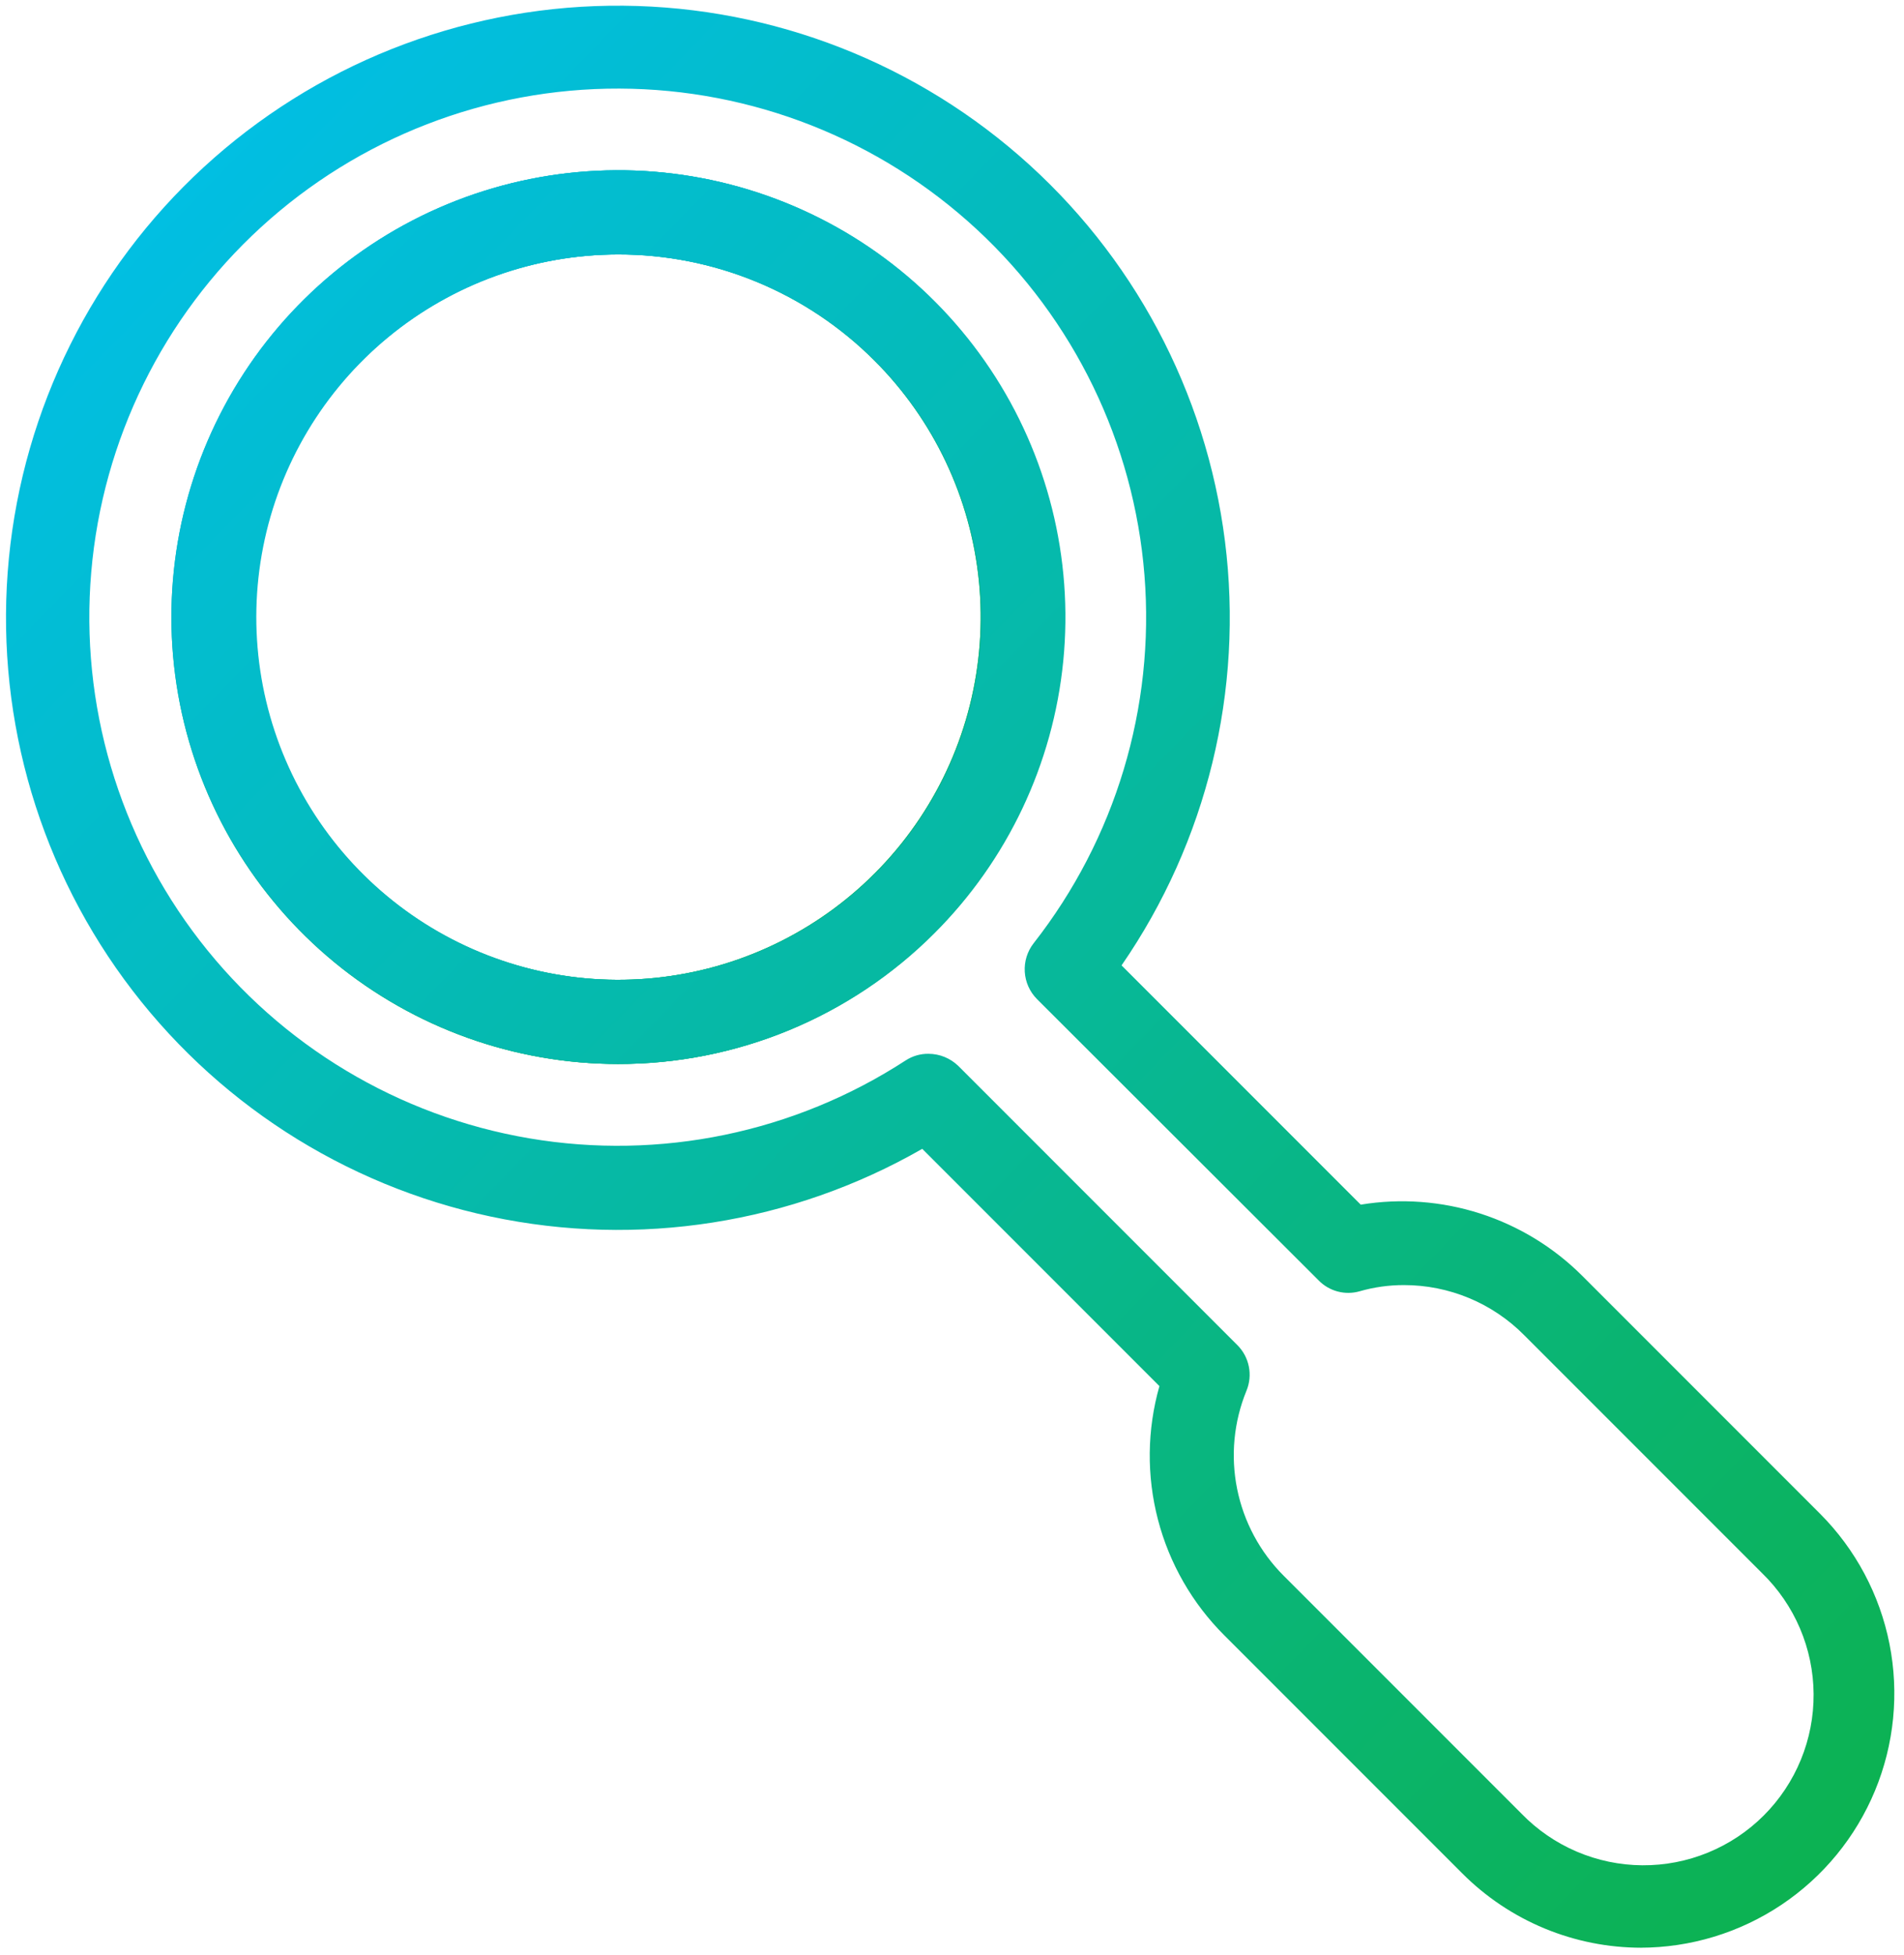
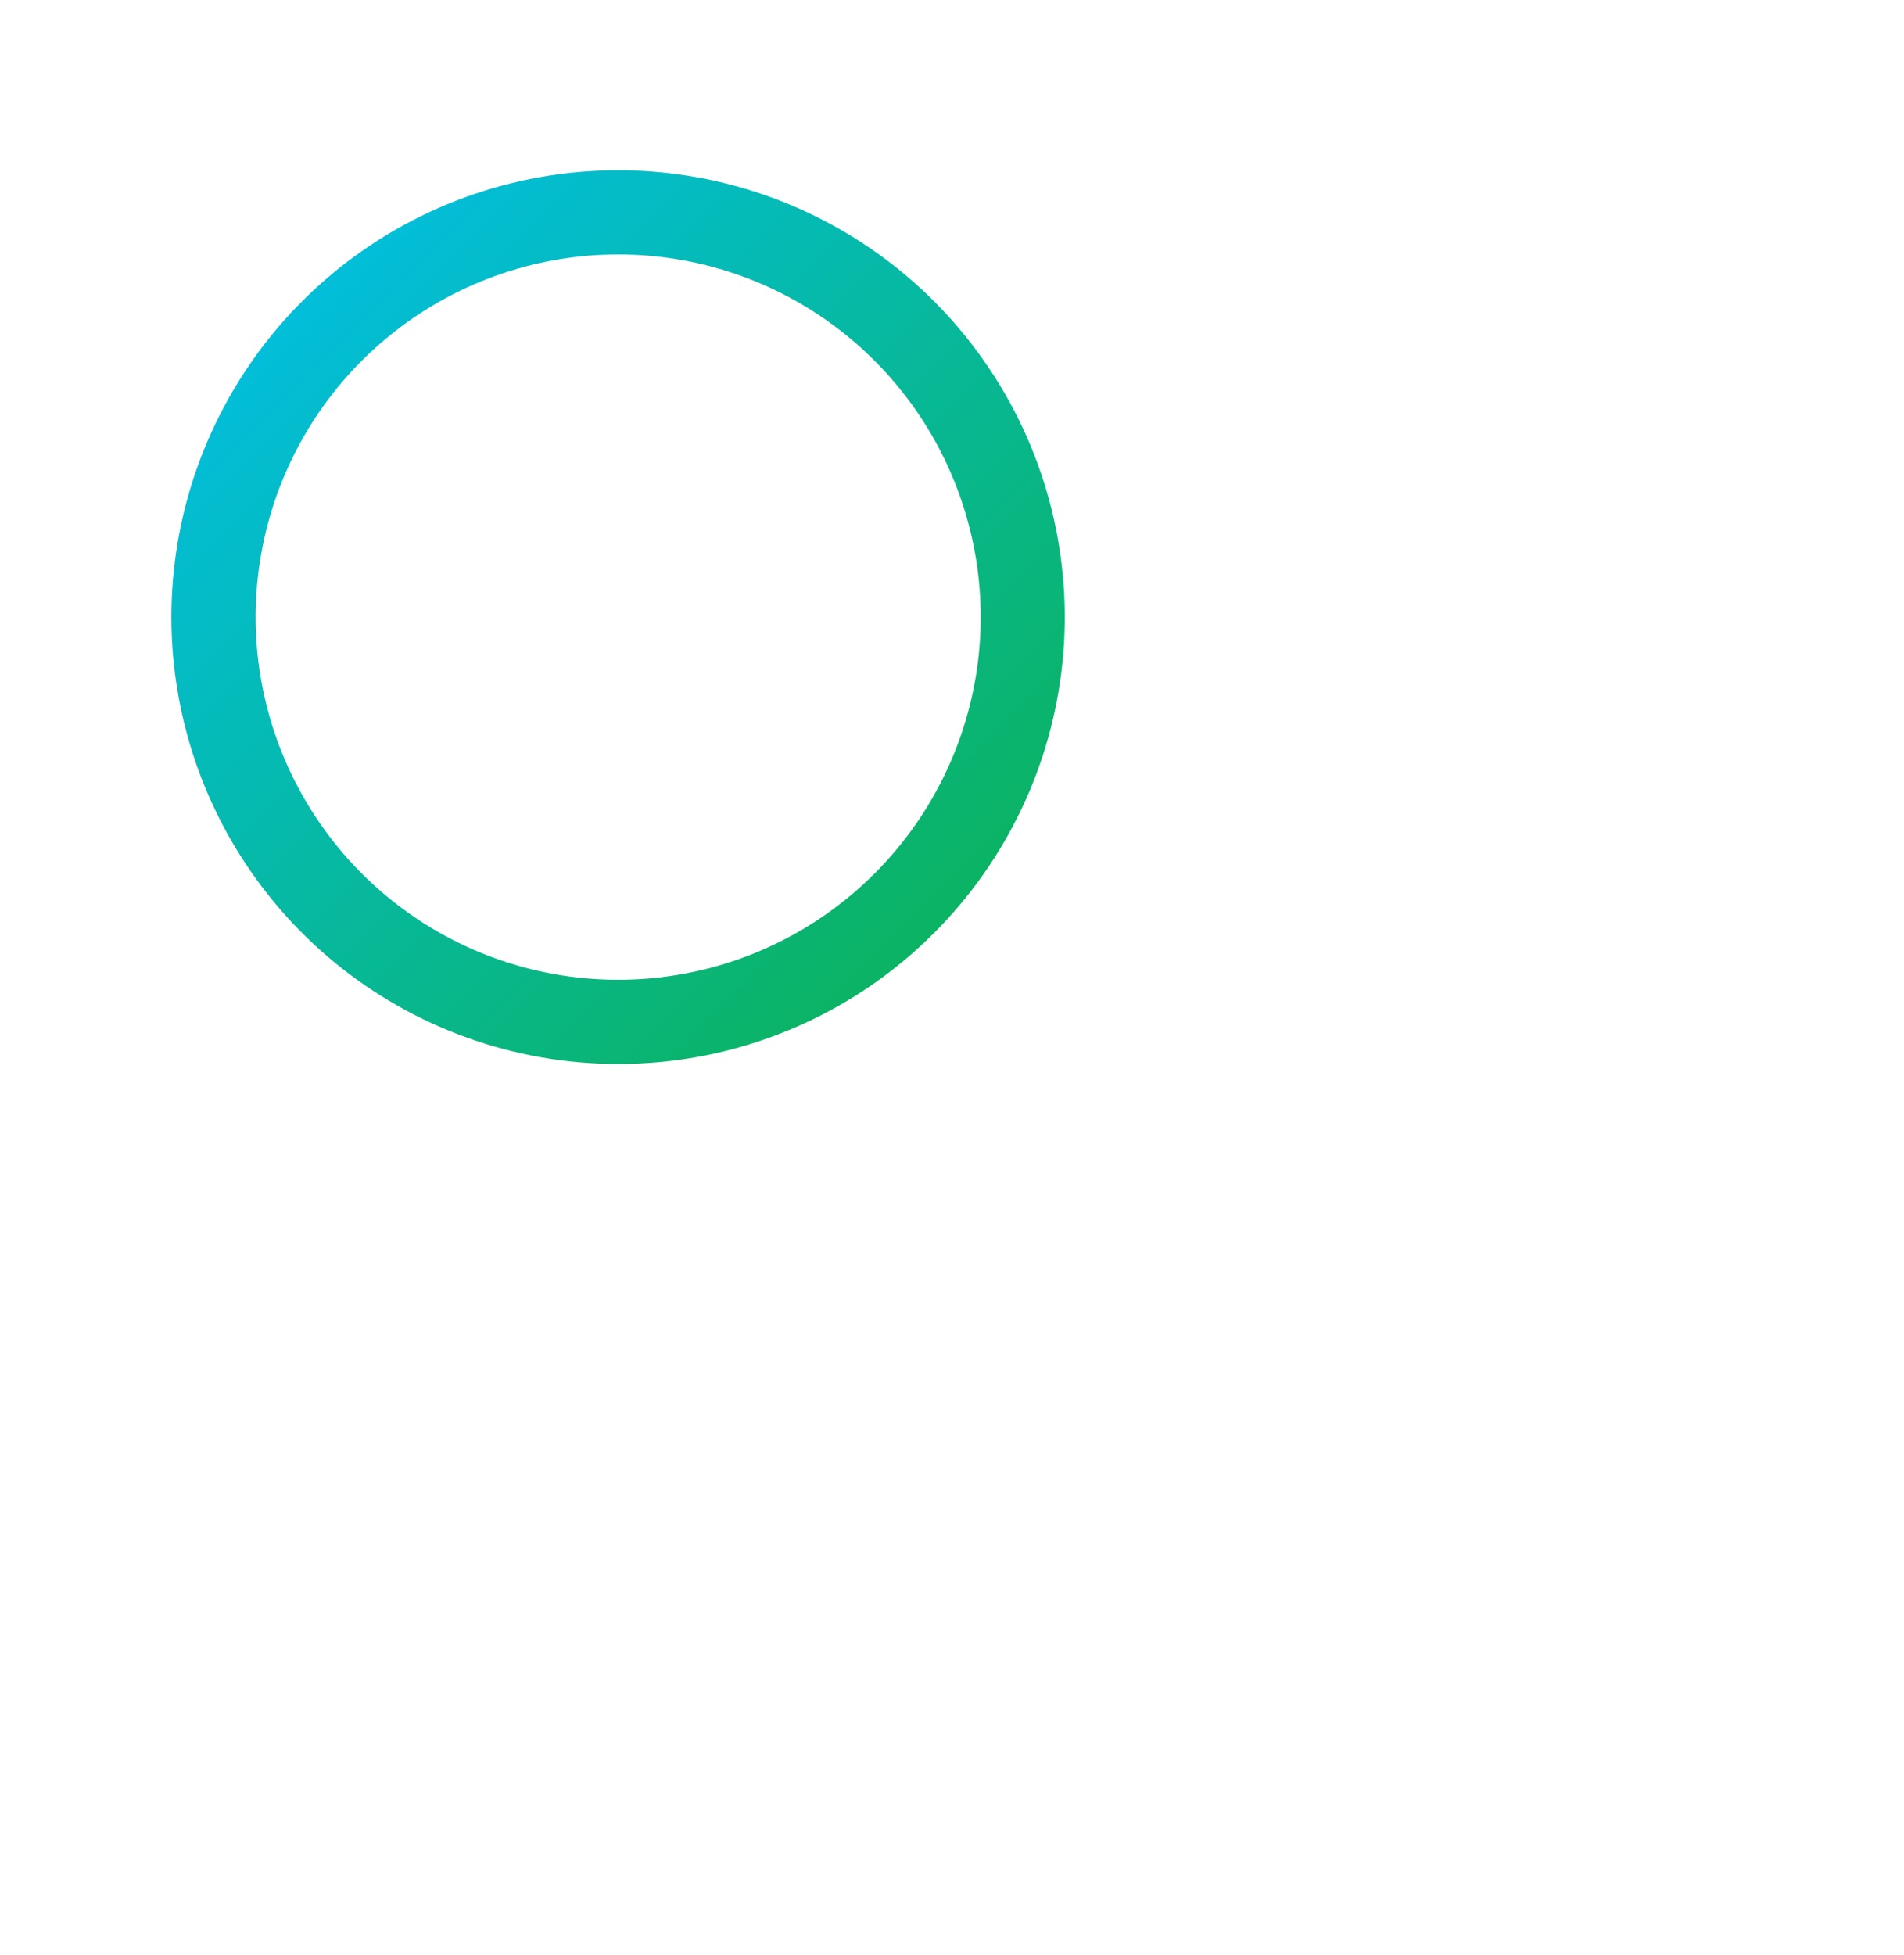
<svg xmlns="http://www.w3.org/2000/svg" width="188" height="193" viewBox="0 0 188 193" fill="none">
-   <path d="M60.996 105.018C50.792 105.01 40.907 101.465 33.024 94.986C25.142 88.507 19.749 79.495 17.765 69.486C15.782 59.477 17.33 49.09 22.146 40.095C26.962 31.099 34.748 24.052 44.177 20.153C53.607 16.255 64.096 15.746 73.859 18.714C83.621 21.682 92.052 27.943 97.716 36.43C103.38 44.918 105.925 55.106 104.92 65.26C103.914 75.414 99.419 84.905 92.2 92.116C88.104 96.216 83.24 99.466 77.885 101.679C72.53 103.893 66.79 105.028 60.996 105.018ZM60.996 25.116C52.715 25.126 44.694 28.006 38.299 33.266C31.904 38.526 27.53 45.84 25.923 53.963C24.316 62.086 25.574 70.515 29.484 77.814C33.394 85.114 39.713 90.832 47.366 93.994C55.018 97.157 63.531 97.569 71.453 95.16C79.375 92.751 86.217 87.669 90.813 80.782C95.409 73.894 97.475 65.626 96.66 57.386C95.844 49.146 92.197 41.443 86.339 35.59C83.013 32.262 79.062 29.623 74.712 27.825C70.363 26.028 65.702 25.107 60.996 25.116Z" fill="url(#paint0_linear_513_3758)" />
  <path d="M60.996 105.018C50.792 105.01 40.907 101.465 33.024 94.986C25.142 88.507 19.749 79.495 17.765 69.486C15.782 59.477 17.33 49.09 22.146 40.095C26.962 31.099 34.748 24.052 44.177 20.153C53.607 16.255 64.096 15.746 73.859 18.714C83.621 21.682 92.052 27.943 97.716 36.43C103.38 44.918 105.925 55.106 104.92 65.26C103.914 75.414 99.419 84.905 92.2 92.116C88.104 96.216 83.24 99.466 77.885 101.679C72.53 103.893 66.79 105.028 60.996 105.018ZM60.996 25.116C52.715 25.126 44.694 28.006 38.299 33.266C31.904 38.526 27.53 45.84 25.923 53.963C24.316 62.086 25.574 70.515 29.484 77.814C33.394 85.114 39.713 90.832 47.366 93.994C55.018 97.157 63.531 97.569 71.453 95.16C79.375 92.751 86.217 87.669 90.813 80.782C95.409 73.894 97.475 65.626 96.66 57.386C95.844 49.146 92.197 41.443 86.339 35.59C83.013 32.262 79.062 29.623 74.712 27.825C70.363 26.028 65.702 25.107 60.996 25.116Z" fill="url(#paint1_linear_513_3758)" />
-   <path d="M162.107 192.244C158.813 192.25 155.55 191.604 152.506 190.343C149.462 189.082 146.698 187.231 144.373 184.897L120.888 161.412C117.723 158.256 115.46 154.31 114.334 149.985C113.207 145.659 113.258 141.111 114.481 136.812L91.062 113.393C78.171 120.784 63.009 123.165 48.474 120.082C33.938 116.999 21.049 108.667 12.268 96.68C3.488 84.693 -0.567 69.89 0.878 55.102C2.324 40.313 9.168 26.576 20.104 16.515C31.039 6.455 45.298 0.777 60.155 0.567C75.013 0.357 89.427 5.629 100.642 15.376C111.858 25.123 119.088 38.661 120.951 53.403C122.814 68.144 119.18 83.056 110.742 95.287L134.358 118.903C138.299 118.254 142.337 118.553 146.139 119.773C149.941 120.994 153.398 123.101 156.225 125.922L179.71 149.407C183.215 152.919 185.601 157.391 186.566 162.258C187.531 167.125 187.033 172.17 185.133 176.753C183.233 181.337 180.017 185.255 175.892 188.012C171.766 190.769 166.916 192.242 161.954 192.244H162.107ZM91.674 104.012C92.777 104.014 93.836 104.445 94.626 105.214L122.178 132.767C122.757 133.345 123.15 134.081 123.31 134.883C123.47 135.685 123.388 136.516 123.075 137.271C121.82 140.338 121.499 143.707 122.153 146.956C122.807 150.204 124.405 153.187 126.749 155.53L150.234 179.015C151.784 180.612 153.637 181.884 155.684 182.759C157.731 183.633 159.932 184.092 162.158 184.108C164.384 184.124 166.591 183.698 168.651 182.853C170.71 182.009 172.582 180.764 174.156 179.19C175.73 177.616 176.975 175.744 177.819 173.685C178.664 171.625 179.09 169.418 179.074 167.192C179.058 164.966 178.599 162.766 177.725 160.718C176.85 158.671 175.578 156.818 173.981 155.267L150.496 131.783C148.941 130.215 147.092 128.971 145.054 128.123C143.016 127.275 140.83 126.839 138.622 126.841C137.143 126.838 135.671 127.044 134.249 127.453C133.541 127.655 132.791 127.662 132.079 127.474C131.367 127.285 130.719 126.908 130.204 126.381L102.389 98.611C101.673 97.889 101.245 96.932 101.185 95.917C101.125 94.903 101.436 93.901 102.061 93.1C110.137 82.794 114.043 69.829 113.004 56.776C111.964 43.724 106.055 31.54 96.45 22.642C86.844 13.745 74.244 8.784 61.151 8.744C48.057 8.705 35.428 13.59 25.769 22.43C16.11 31.27 10.128 43.419 9.01 56.464C7.893 69.51 11.721 82.499 19.735 92.853C27.75 103.207 39.364 110.17 52.273 112.358C65.182 114.547 78.443 111.802 89.422 104.668C90.091 104.231 90.875 104.003 91.674 104.012ZM61.061 105.018C50.857 105.01 40.972 101.465 33.089 94.986C25.206 88.507 19.814 79.495 17.83 69.486C15.847 59.477 17.395 49.09 22.211 40.095C27.027 31.099 34.813 24.052 44.242 20.153C53.672 16.255 64.161 15.746 73.924 18.714C83.686 21.682 92.117 27.943 97.781 36.43C103.445 44.918 105.99 55.106 104.985 65.26C103.979 75.414 99.484 84.905 92.265 92.116C88.162 96.224 83.286 99.478 77.919 101.692C72.553 103.906 66.801 105.037 60.995 105.018H61.061ZM61.061 25.116C52.78 25.126 44.759 28.006 38.364 33.266C31.969 38.526 27.595 45.84 25.988 53.963C24.381 62.086 25.639 70.515 29.549 77.814C33.459 85.114 39.778 90.832 47.431 93.994C55.083 97.157 63.596 97.569 71.518 95.16C79.44 92.751 86.282 87.669 90.878 80.782C95.474 73.894 97.54 65.626 96.725 57.386C95.909 49.146 92.262 41.443 86.404 35.59C83.07 32.254 79.108 29.61 74.747 27.813C70.386 26.015 65.712 25.099 60.995 25.116H61.061Z" fill="url(#paint2_linear_513_3758)" />
  <defs>
    <linearGradient id="paint0_linear_513_3758" x1="105.134" y1="105.017" x2="16.924" y2="16.807" gradientUnits="userSpaceOnUse">
      <stop stop-color="#0DB14B" />
      <stop offset="1" stop-color="#00C0F2" />
    </linearGradient>
    <linearGradient id="paint1_linear_513_3758" x1="105.134" y1="105.017" x2="16.924" y2="16.807" gradientUnits="userSpaceOnUse">
      <stop stop-color="#0DB14B" />
      <stop offset="1" stop-color="#00C0F2" />
    </linearGradient>
    <linearGradient id="paint2_linear_513_3758" x1="187.045" y1="192.244" x2="-4.564" y2="5.862" gradientUnits="userSpaceOnUse">
      <stop stop-color="#0DB14B" />
      <stop offset="1" stop-color="#00C0F2" />
    </linearGradient>
  </defs>
</svg>